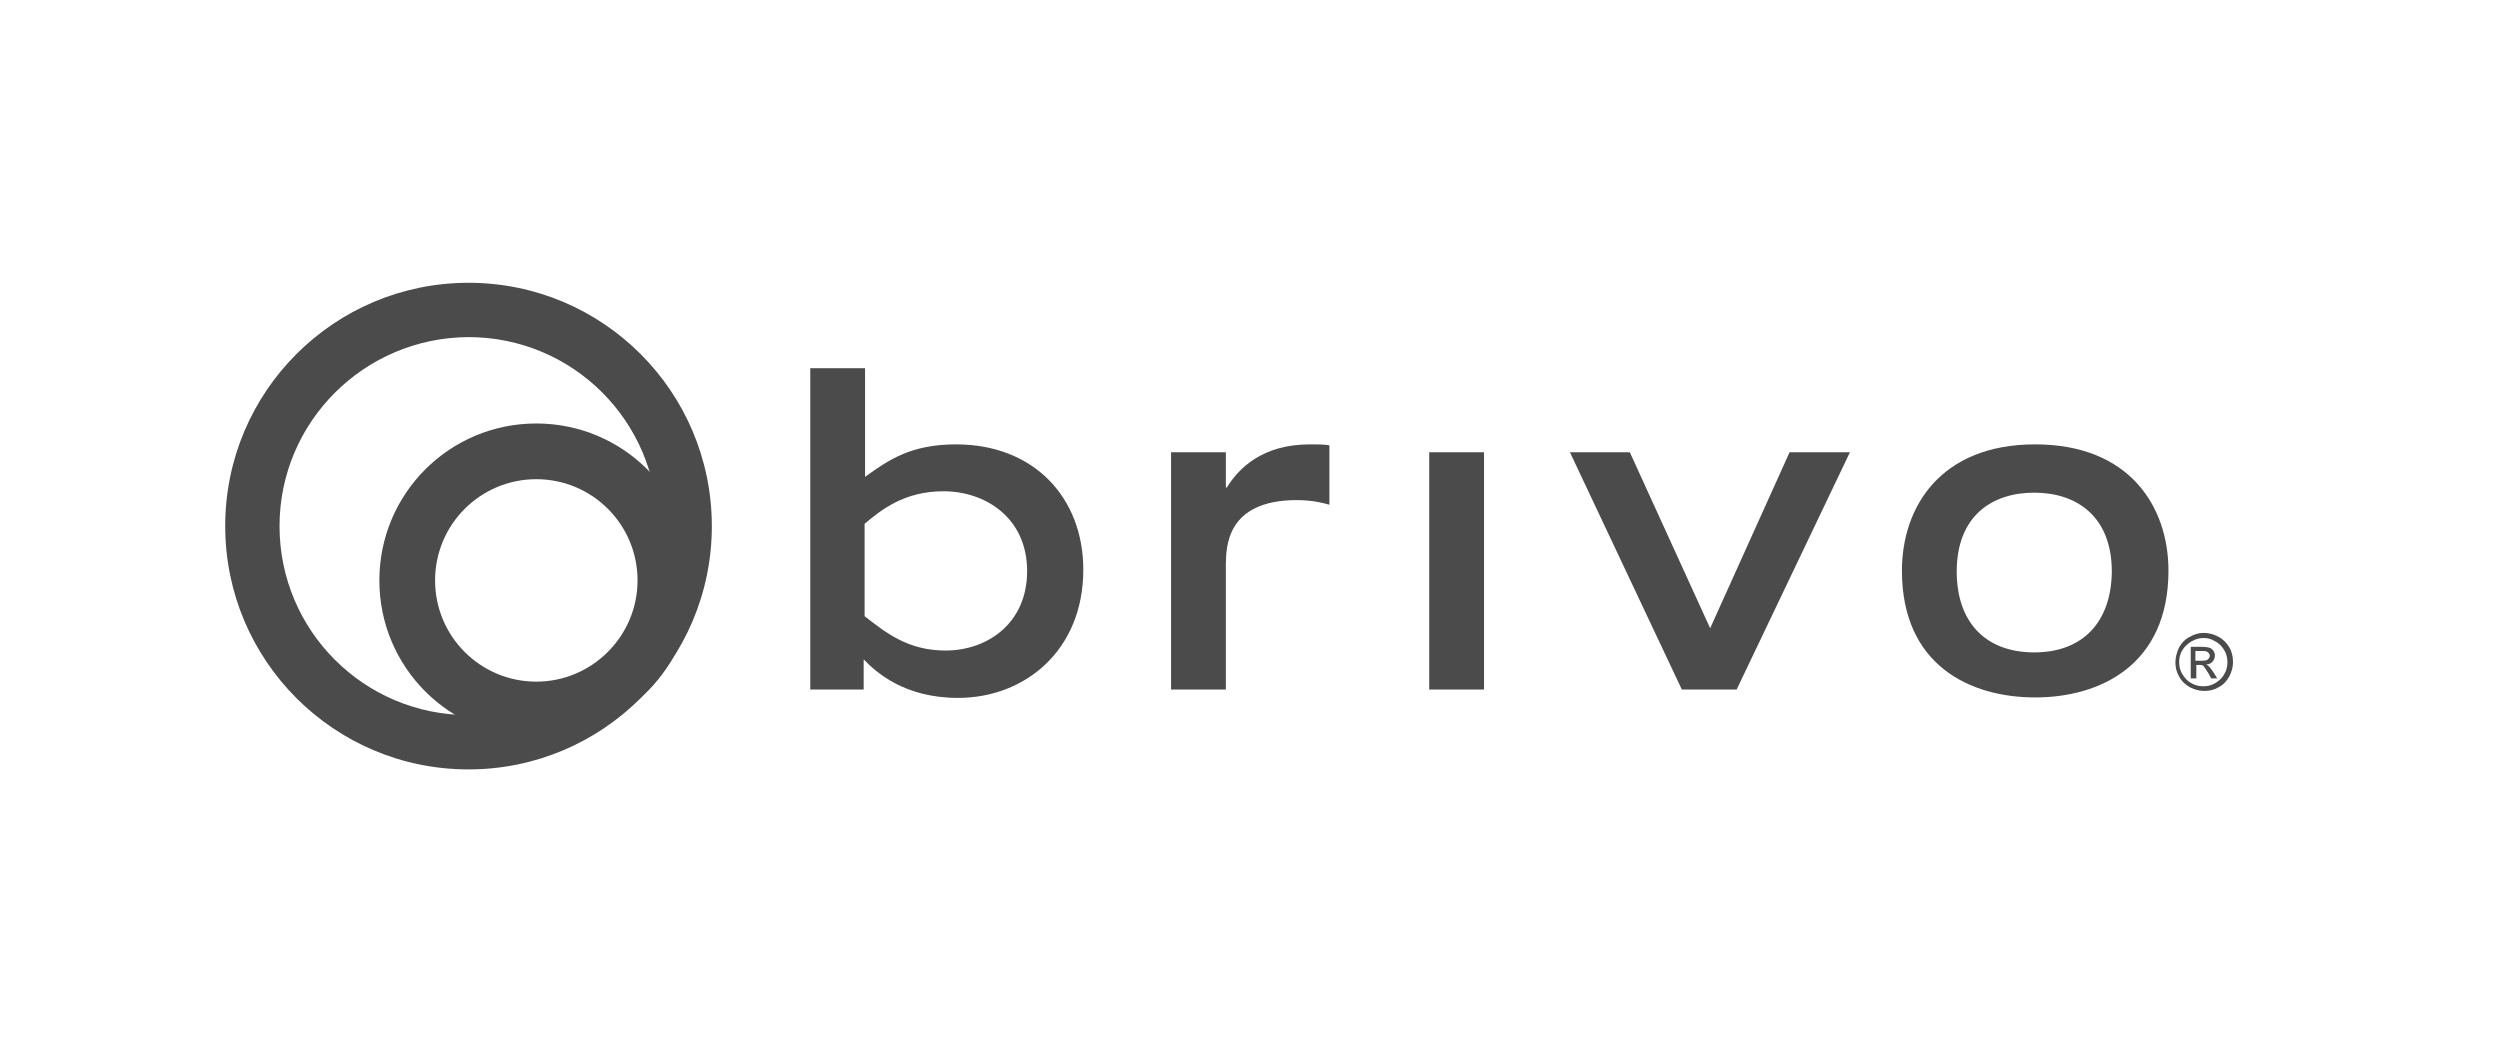
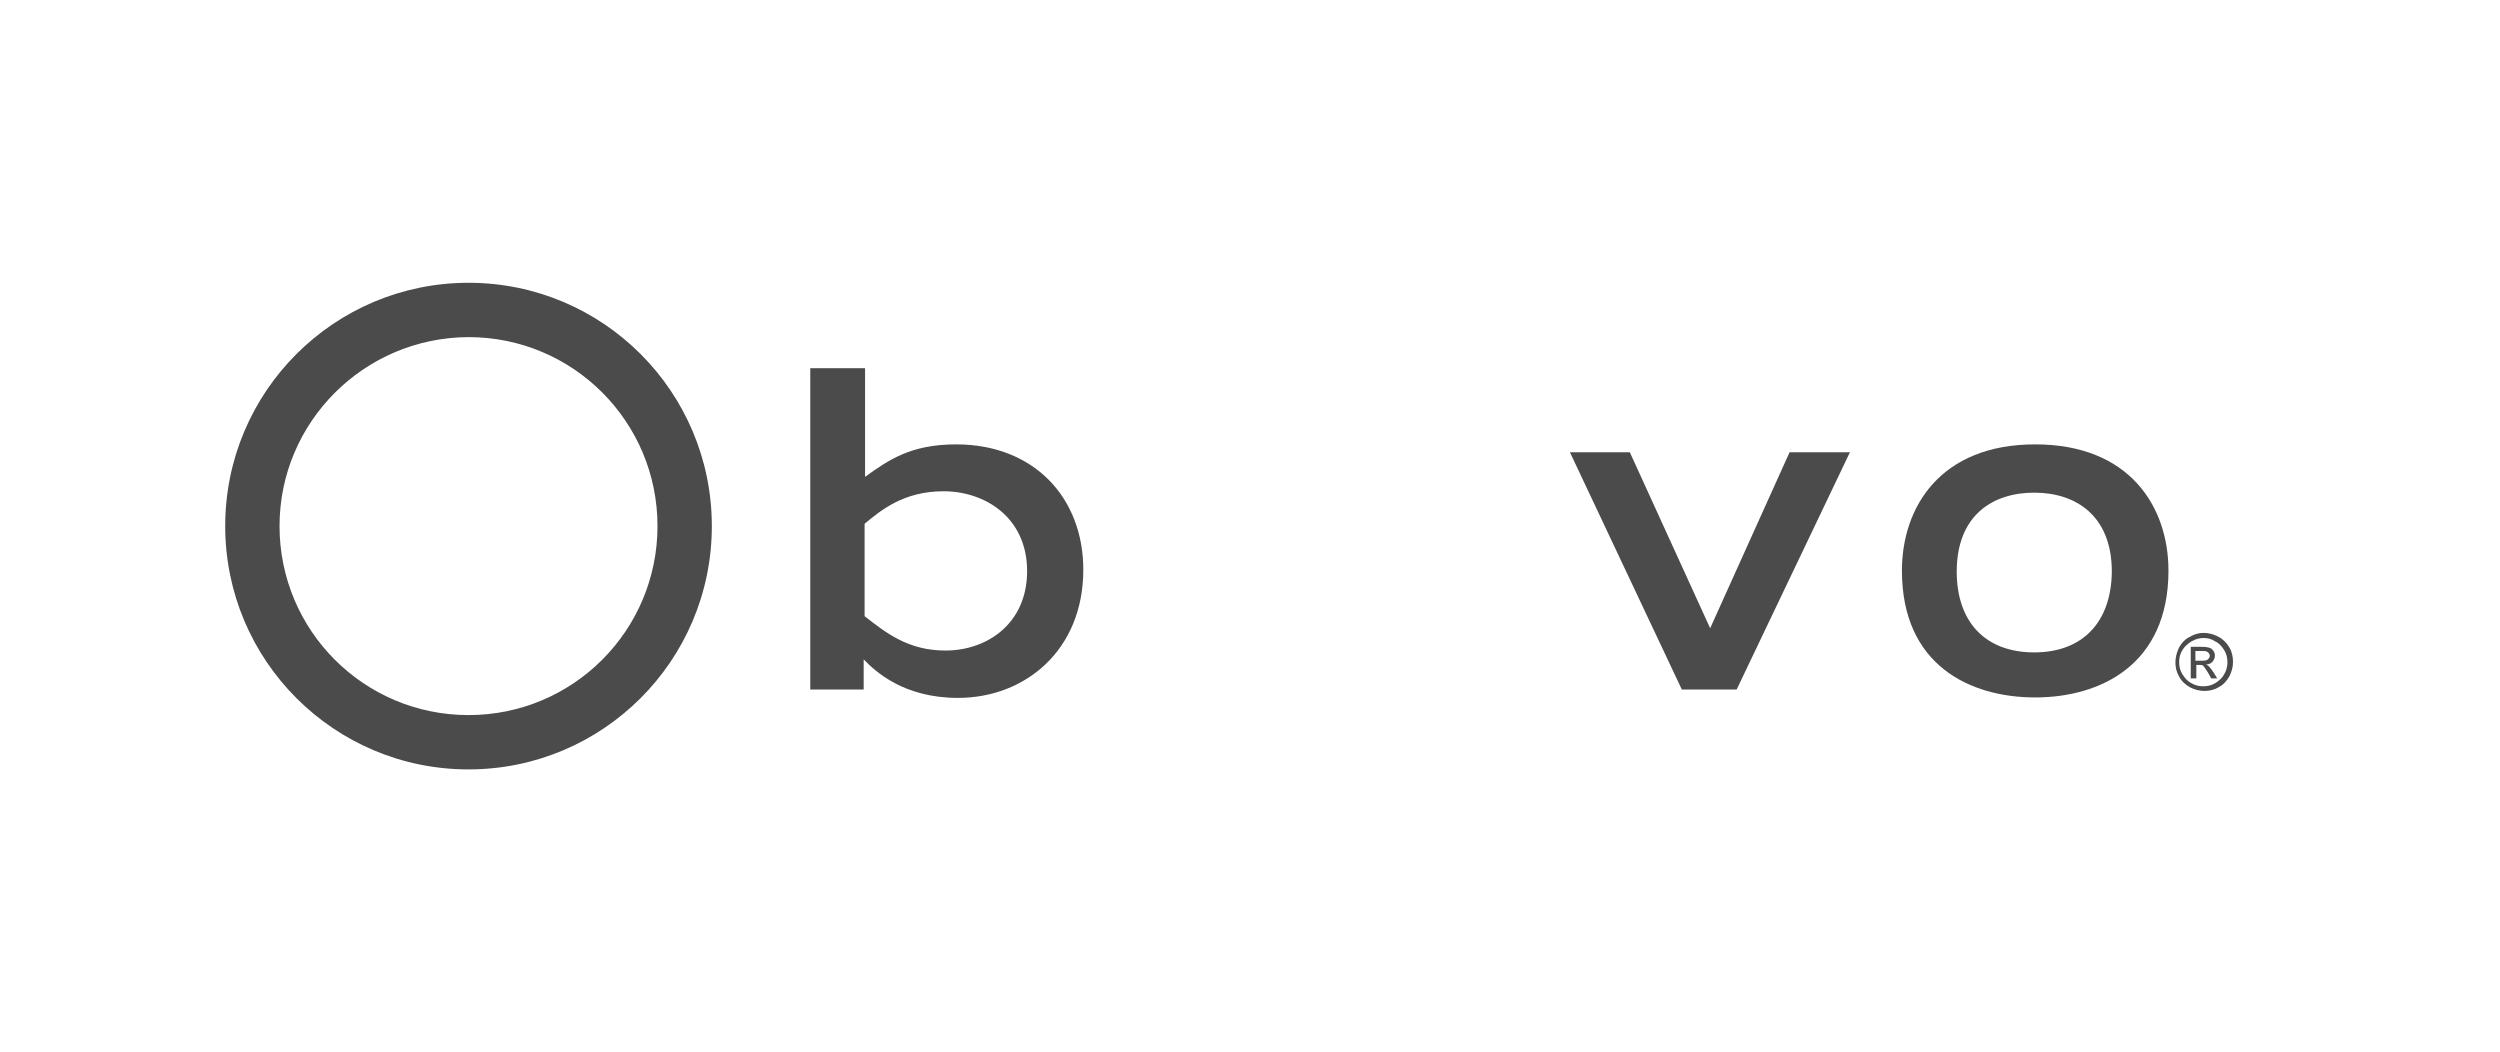
<svg xmlns="http://www.w3.org/2000/svg" version="1.1" id="Layer_1" x="0px" y="0px" viewBox="0 0 538.4 226.5" style="enable-background:new 0 0 538.4 226.5;" xml:space="preserve">
  <style>
		path, rect, polygon{
			fill: #4c4b4b;
		}
	 </style>
  <g>
    <g>
-       <rect x="307.8" y="97.4" width="11.8" height="51.1" />
      <polygon points="338.1,97.4 362.2,148.5 374,148.5 398.4,97.4 385.4,97.4 368.3,135.3 351,97.4 " />
      <path d="M186.2,112.8c3.6-3,8.5-7,17-7c9,0,18,5.7,18,17.2c0,11.2-8.5,17.1-17.6,17.1c-8.1,0-12.9-3.9-17.4-7.4V112.8z     M174.4,148.5H186V142c2.5,2.6,8.6,8.3,20.3,8.3c14.5,0,27-10.3,27-27.6c0-15.5-10.6-27-27.4-27c-9.8,0-14.6,3.4-19.6,7V79.3    h-11.8V148.5z" />
      <path d="M438.1,140.5c-10.6,0-16.7-6.6-16.7-17.4c0-12,7.6-17,16.7-17c9,0,16.7,5,16.7,17C454.7,133.9,448.6,140.5,438.1,140.5     M438.3,150.2c14,0,28.7-7,28.7-27.3c0-13.7-8.3-27.2-28.7-27.2c-20.4,0-28.7,13.5-28.7,27.2C409.6,143.3,424.3,150.2,438.3,150.2    " />
      <path d="M472.9,142.3h1.3c0.6,0,1.1-0.1,1.3-0.3c0.2-0.2,0.4-0.4,0.4-0.8c0-0.2-0.1-0.4-0.2-0.5c-0.1-0.2-0.3-0.3-0.5-0.4    c-0.2-0.1-0.6-0.1-1.1-0.1h-1.3V142.3z M471.8,146.1v-6.8h2.3c0.8,0,1.4,0.1,1.7,0.2c0.4,0.1,0.6,0.3,0.9,0.7    c0.2,0.3,0.3,0.6,0.3,1c0,0.5-0.2,0.9-0.5,1.3c-0.4,0.4-0.8,0.6-1.4,0.6c0.2,0.1,0.4,0.2,0.6,0.4c0.3,0.3,0.6,0.7,1,1.3l0.8,1.3    h-1.3l-0.6-1.1c-0.5-0.8-0.9-1.4-1.1-1.6c-0.2-0.2-0.5-0.2-0.9-0.2h-0.6v2.9H471.8z M474.6,137.4c-0.9,0-1.7,0.2-2.6,0.7    c-0.8,0.5-1.5,1.1-2,1.9c-0.5,0.8-0.7,1.7-0.7,2.6c0,0.9,0.2,1.8,0.7,2.6c0.5,0.8,1.1,1.5,1.9,1.9c0.8,0.5,1.7,0.7,2.6,0.7    c0.9,0,1.8-0.2,2.6-0.7c0.8-0.5,1.5-1.1,1.9-1.9c0.5-0.8,0.7-1.7,0.7-2.6c0-0.9-0.2-1.8-0.7-2.6c-0.5-0.8-1.1-1.5-2-1.9    C476.3,137.6,475.4,137.4,474.6,137.4 M474.6,136.3c1.1,0,2.1,0.3,3.1,0.8c1,0.5,1.8,1.3,2.4,2.3c0.6,1,0.8,2.1,0.8,3.2    c0,1.1-0.3,2.1-0.8,3.1c-0.6,1-1.3,1.8-2.3,2.3c-1,0.6-2,0.8-3.1,0.8c-1.1,0-2.1-0.3-3.1-0.8c-1-0.6-1.8-1.3-2.3-2.3    c-0.6-1-0.8-2-0.8-3.1c0-1.1,0.3-2.1,0.8-3.2c0.6-1,1.3-1.8,2.4-2.3C472.5,136.6,473.5,136.3,474.6,136.3" />
-       <path d="M252.2,148.5H264v-27.1c0.1-3.6,0.1-13.6,15.1-13.7c3.9,0,6.1,0.7,7.2,1V95.9c-1.2-0.2-2.5-0.2-4.2-0.2    c-10.2,0-15.3,5.1-17.9,9.3H264v-7.6h-11.8V148.5z" />
    </g>
    <g>
      <path d="M153.3,113.3c0,29-23.5,52.4-52.4,52.4c-29,0-52.4-23.5-52.4-52.4c0-29,23.5-52.4,52.4-52.4    C129.9,60.9,153.3,84.4,153.3,113.3 M60.2,113.3c0,22.5,18.2,40.7,40.7,40.7c22.5,0,40.7-18.2,40.7-40.7    c0-22.5-18.2-40.7-40.7-40.7C78.4,72.7,60.2,90.9,60.2,113.3" />
-       <path d="M149.3,125c0,18.7-15.1,33.8-33.8,33.8c-18.7,0-33.8-15.1-33.8-33.8c0-18.7,15.1-33.8,33.8-33.8    C134.2,91.2,149.3,106.3,149.3,125 M93.7,125c0,12.1,9.8,21.8,21.8,21.8s21.8-9.8,21.8-21.8c0-12.1-9.8-21.8-21.8-21.8    S93.7,112.9,93.7,125" />
    </g>
  </g>
</svg>